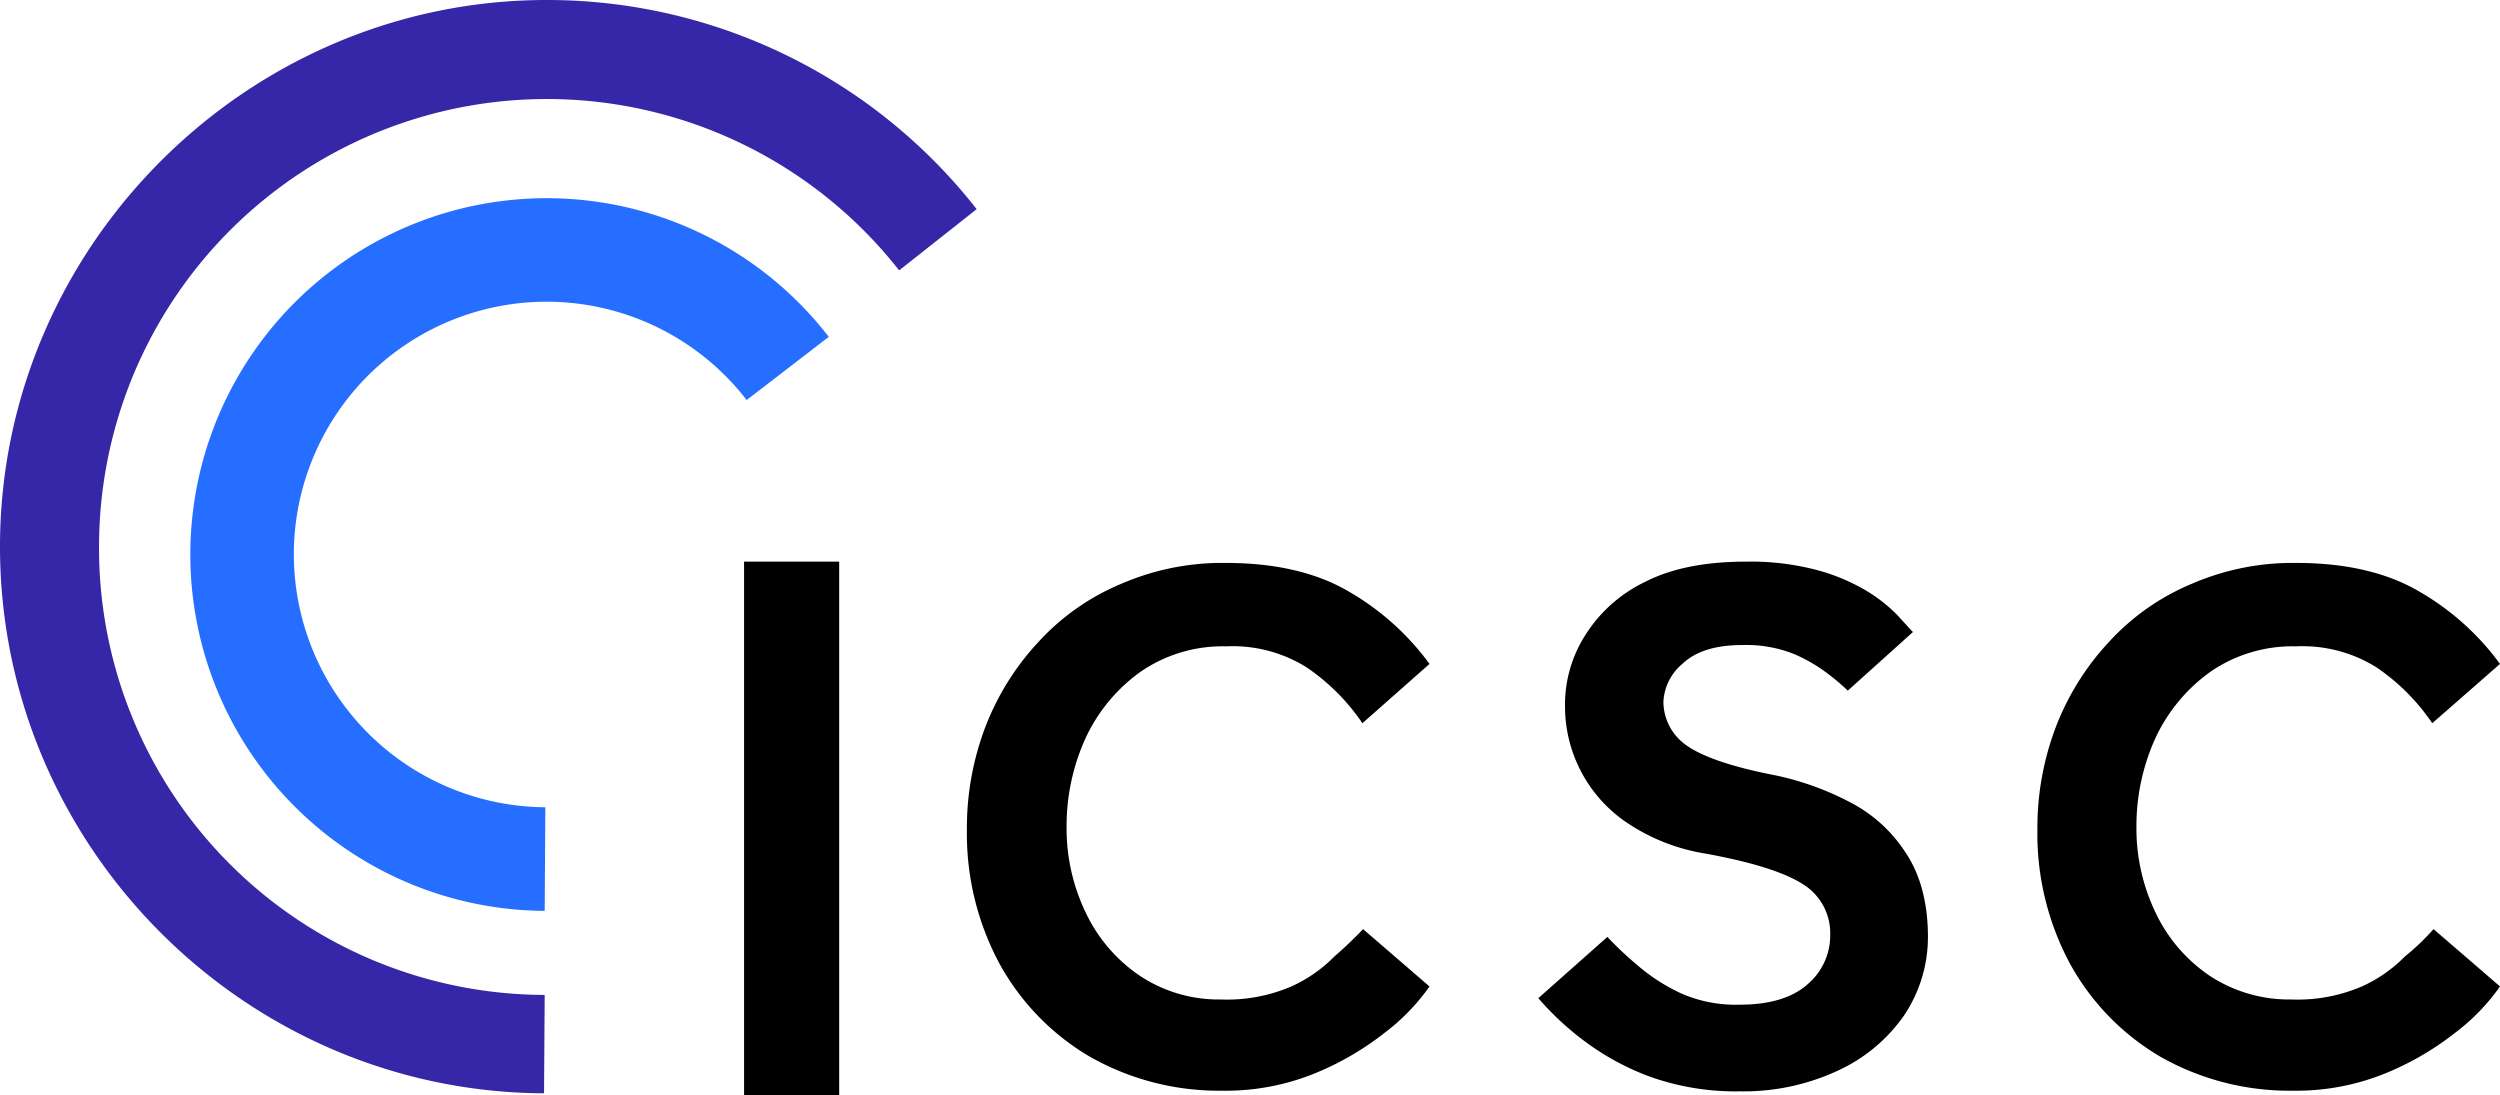
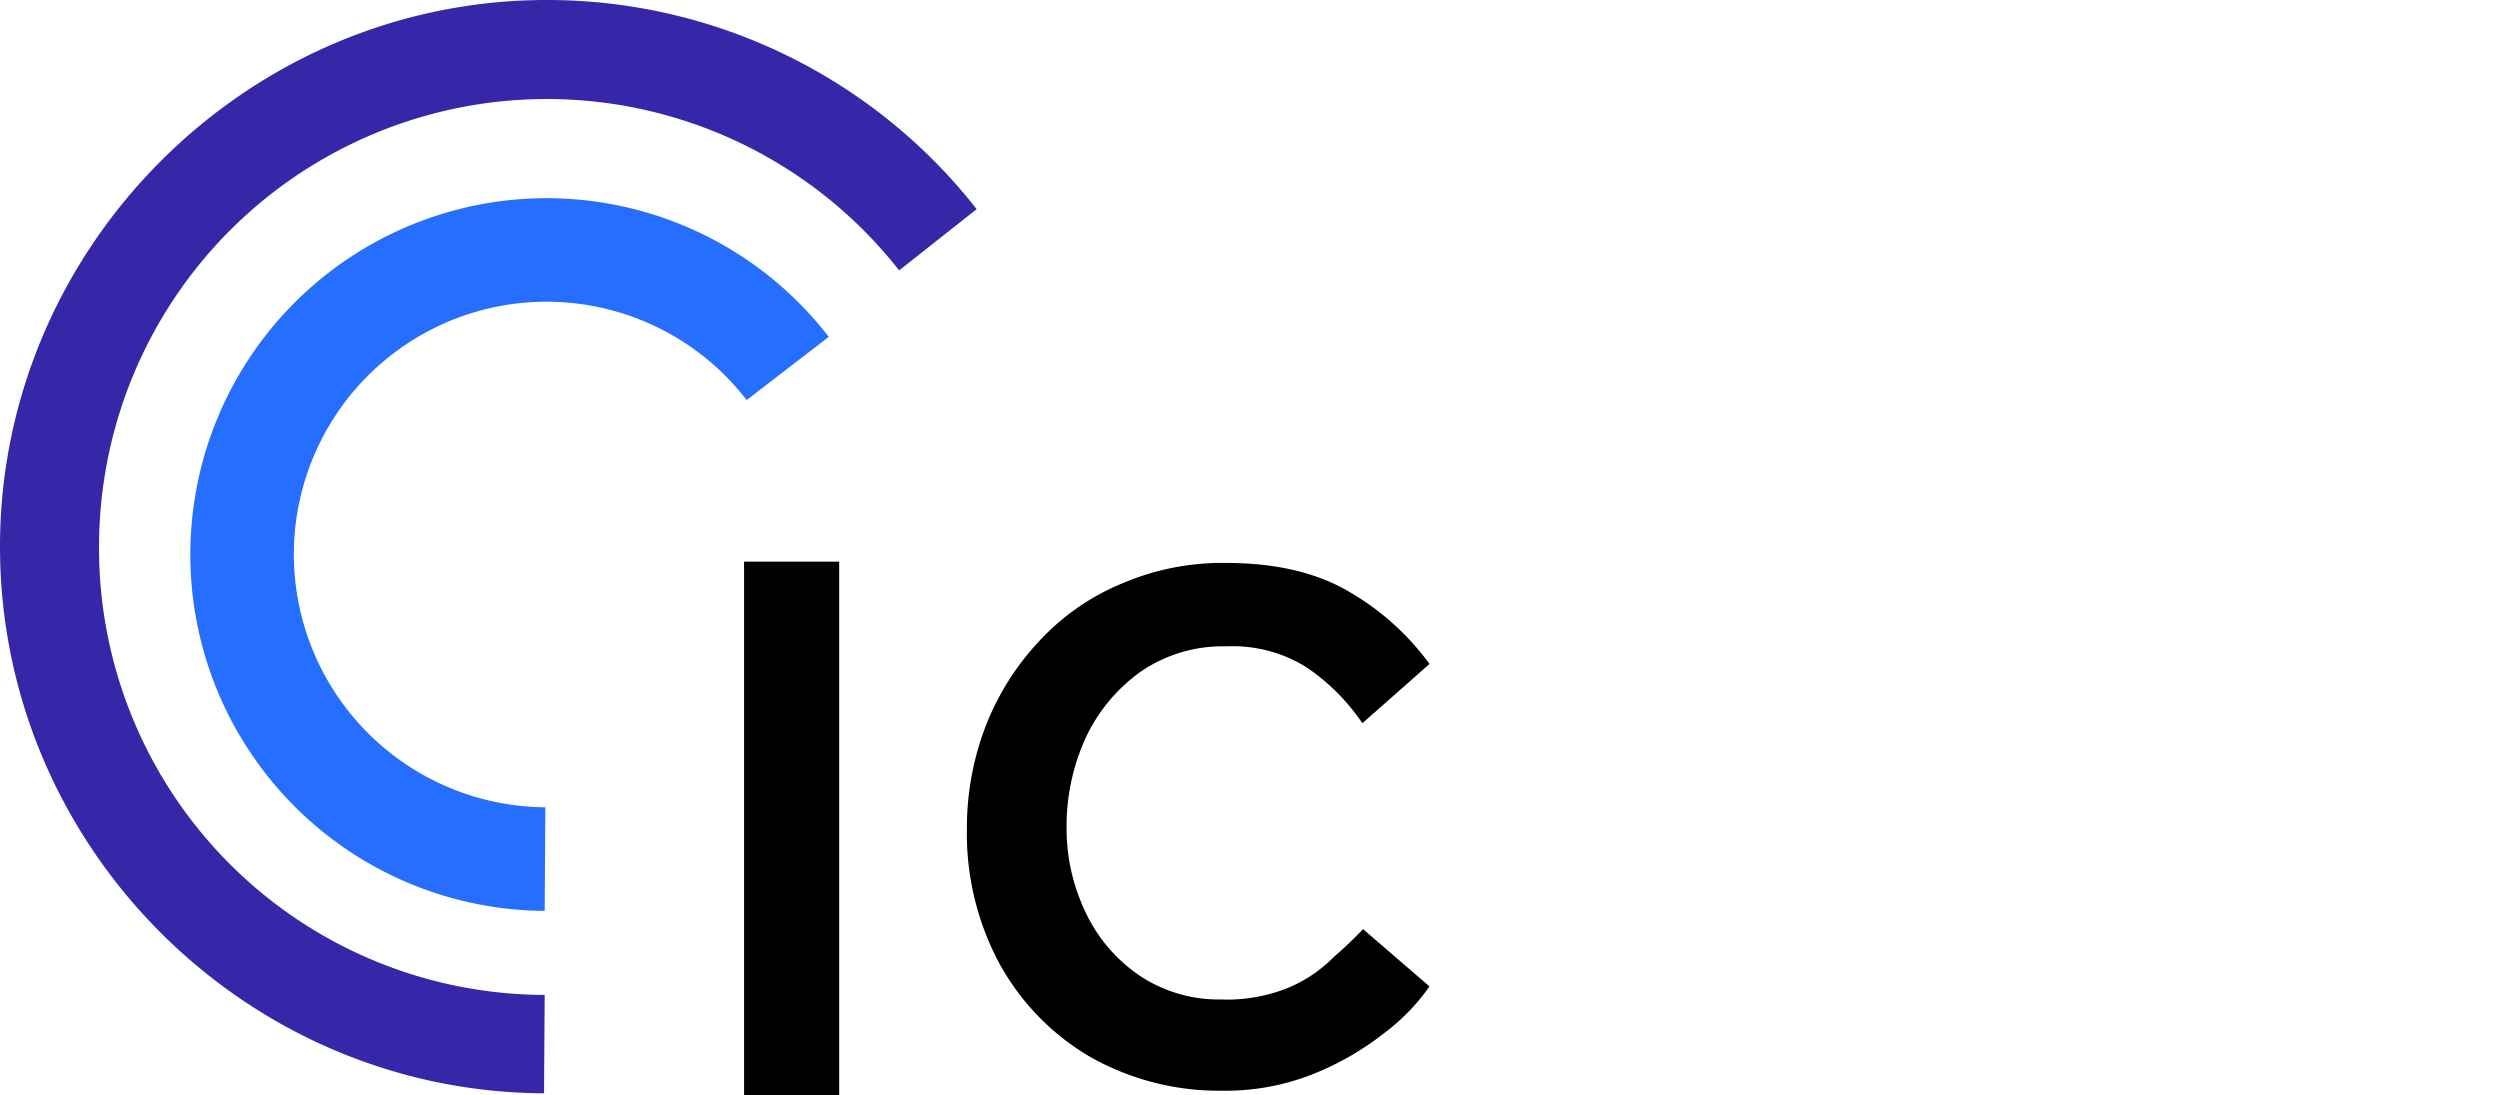
<svg xmlns="http://www.w3.org/2000/svg" viewBox="0 0 383.7 168.1">
  <defs>
    <style>.cls-1{fill:#3626a8;}.cls-2{fill:#256eff;}</style>
  </defs>
  <path class="cls-1" d="M15.2,84A68.73,68.73,0,0,1,138,41.5l11.9-9.4A83.73,83.73,0,0,0,83.9,0C37.9,0,0,37.9,0,83.9s37.6,83.7,83.5,83.9l.1-15.1A68.56,68.56,0,0,1,15.2,84Z" />
  <path class="cls-2" d="M45.1,85.1a38.79,38.79,0,0,1,69.5-23.7l12.6-9.7a54.69,54.69,0,1,0-43.6,88.1l.1-15.9A38.86,38.86,0,0,1,45.1,85.1Z" />
  <path d="M114.2,168.1V86.2h14.6v81.9Z" />
  <path d="M209.2,142.6l10.2,8.8a31.86,31.86,0,0,1-7,7.2,44.29,44.29,0,0,1-11,6.3,36.27,36.27,0,0,1-13.8,2.5,40.14,40.14,0,0,1-20.3-5.2,37.43,37.43,0,0,1-13.9-14.3,42.13,42.13,0,0,1-5-20.6,43.46,43.46,0,0,1,2.9-15.9,40.31,40.31,0,0,1,8.2-13,35.88,35.88,0,0,1,12.6-8.8,38.92,38.92,0,0,1,16.1-3.2c7.6,0,14,1.5,19,4.5a40.1,40.1,0,0,1,12.2,11L209.1,111a32,32,0,0,0-8.6-8.6,21.43,21.43,0,0,0-12.3-3.2,22.24,22.24,0,0,0-13,3.8,25.92,25.92,0,0,0-8.5,10.1,32.53,32.53,0,0,0-3,13.7,29.82,29.82,0,0,0,3,13.4,24.1,24.1,0,0,0,8.3,9.6,21.89,21.89,0,0,0,12.4,3.6,25,25,0,0,0,10.8-2,21.77,21.77,0,0,0,6.6-4.6A60.42,60.42,0,0,0,209.2,142.6Z" />
-   <path d="M236.1,153.2l10.6-9.4a54.38,54.38,0,0,0,4.8,4.5,28.43,28.43,0,0,0,6.6,4.2,20.78,20.78,0,0,0,8.9,1.7c4.7,0,8.2-1.1,10.5-3.2a9.81,9.81,0,0,0,3.4-7.5,8.83,8.83,0,0,0-4.2-7.8c-2.8-1.8-7.8-3.4-15-4.7a30.17,30.17,0,0,1-12.1-4.8,21.52,21.52,0,0,1-9.4-17.8,19.77,19.77,0,0,1,3.1-10.9,22.13,22.13,0,0,1,9.2-8.2c4.1-2.1,9.3-3.1,15.5-3.1a39.7,39.7,0,0,1,10.9,1.3,29.91,29.91,0,0,1,7.6,3.2,24,24,0,0,1,4.7,3.7c1.1,1.2,1.9,2.1,2.4,2.6l-10,9a33.2,33.2,0,0,0-2.8-2.4,24.78,24.78,0,0,0-5.4-3.2,19.88,19.88,0,0,0-8-1.4c-4.2,0-7.2,1-9.2,2.9a8.09,8.09,0,0,0-2.9,5.8,8.19,8.19,0,0,0,3.4,6.6c2.3,1.7,6.7,3.3,13.3,4.6a44,44,0,0,1,11.7,4.1,22.33,22.33,0,0,1,8.8,7.9c2.2,3.3,3.4,7.6,3.4,12.9a21.58,21.58,0,0,1-3.7,12.1,25.15,25.15,0,0,1-10.3,8.5,34.21,34.21,0,0,1-14.8,3.1,39.19,39.19,0,0,1-14-2.3,39.85,39.85,0,0,1-10.3-5.7A44.29,44.29,0,0,1,236.1,153.2Z" />
-   <path d="M373.5,142.6l10.2,8.8a31.86,31.86,0,0,1-7,7.2,44.29,44.29,0,0,1-11,6.3,36.27,36.27,0,0,1-13.8,2.5,40.14,40.14,0,0,1-20.3-5.2,37.43,37.43,0,0,1-13.9-14.3,42.13,42.13,0,0,1-5-20.6,43.46,43.46,0,0,1,2.9-15.9,40.31,40.31,0,0,1,8.2-13,35.88,35.88,0,0,1,12.6-8.8,38.92,38.92,0,0,1,16.1-3.2c7.6,0,14,1.5,19,4.5a40.1,40.1,0,0,1,12.2,11L373.3,111a32,32,0,0,0-8.6-8.6,21.43,21.43,0,0,0-12.3-3.2,22.24,22.24,0,0,0-13,3.8,25.92,25.92,0,0,0-8.5,10.1,32.53,32.53,0,0,0-3,13.7,29.82,29.82,0,0,0,3,13.4,24.1,24.1,0,0,0,8.3,9.6,22.21,22.21,0,0,0,12.5,3.6,25,25,0,0,0,10.8-2,21.77,21.77,0,0,0,6.6-4.6A36,36,0,0,0,373.5,142.6Z" />
</svg>